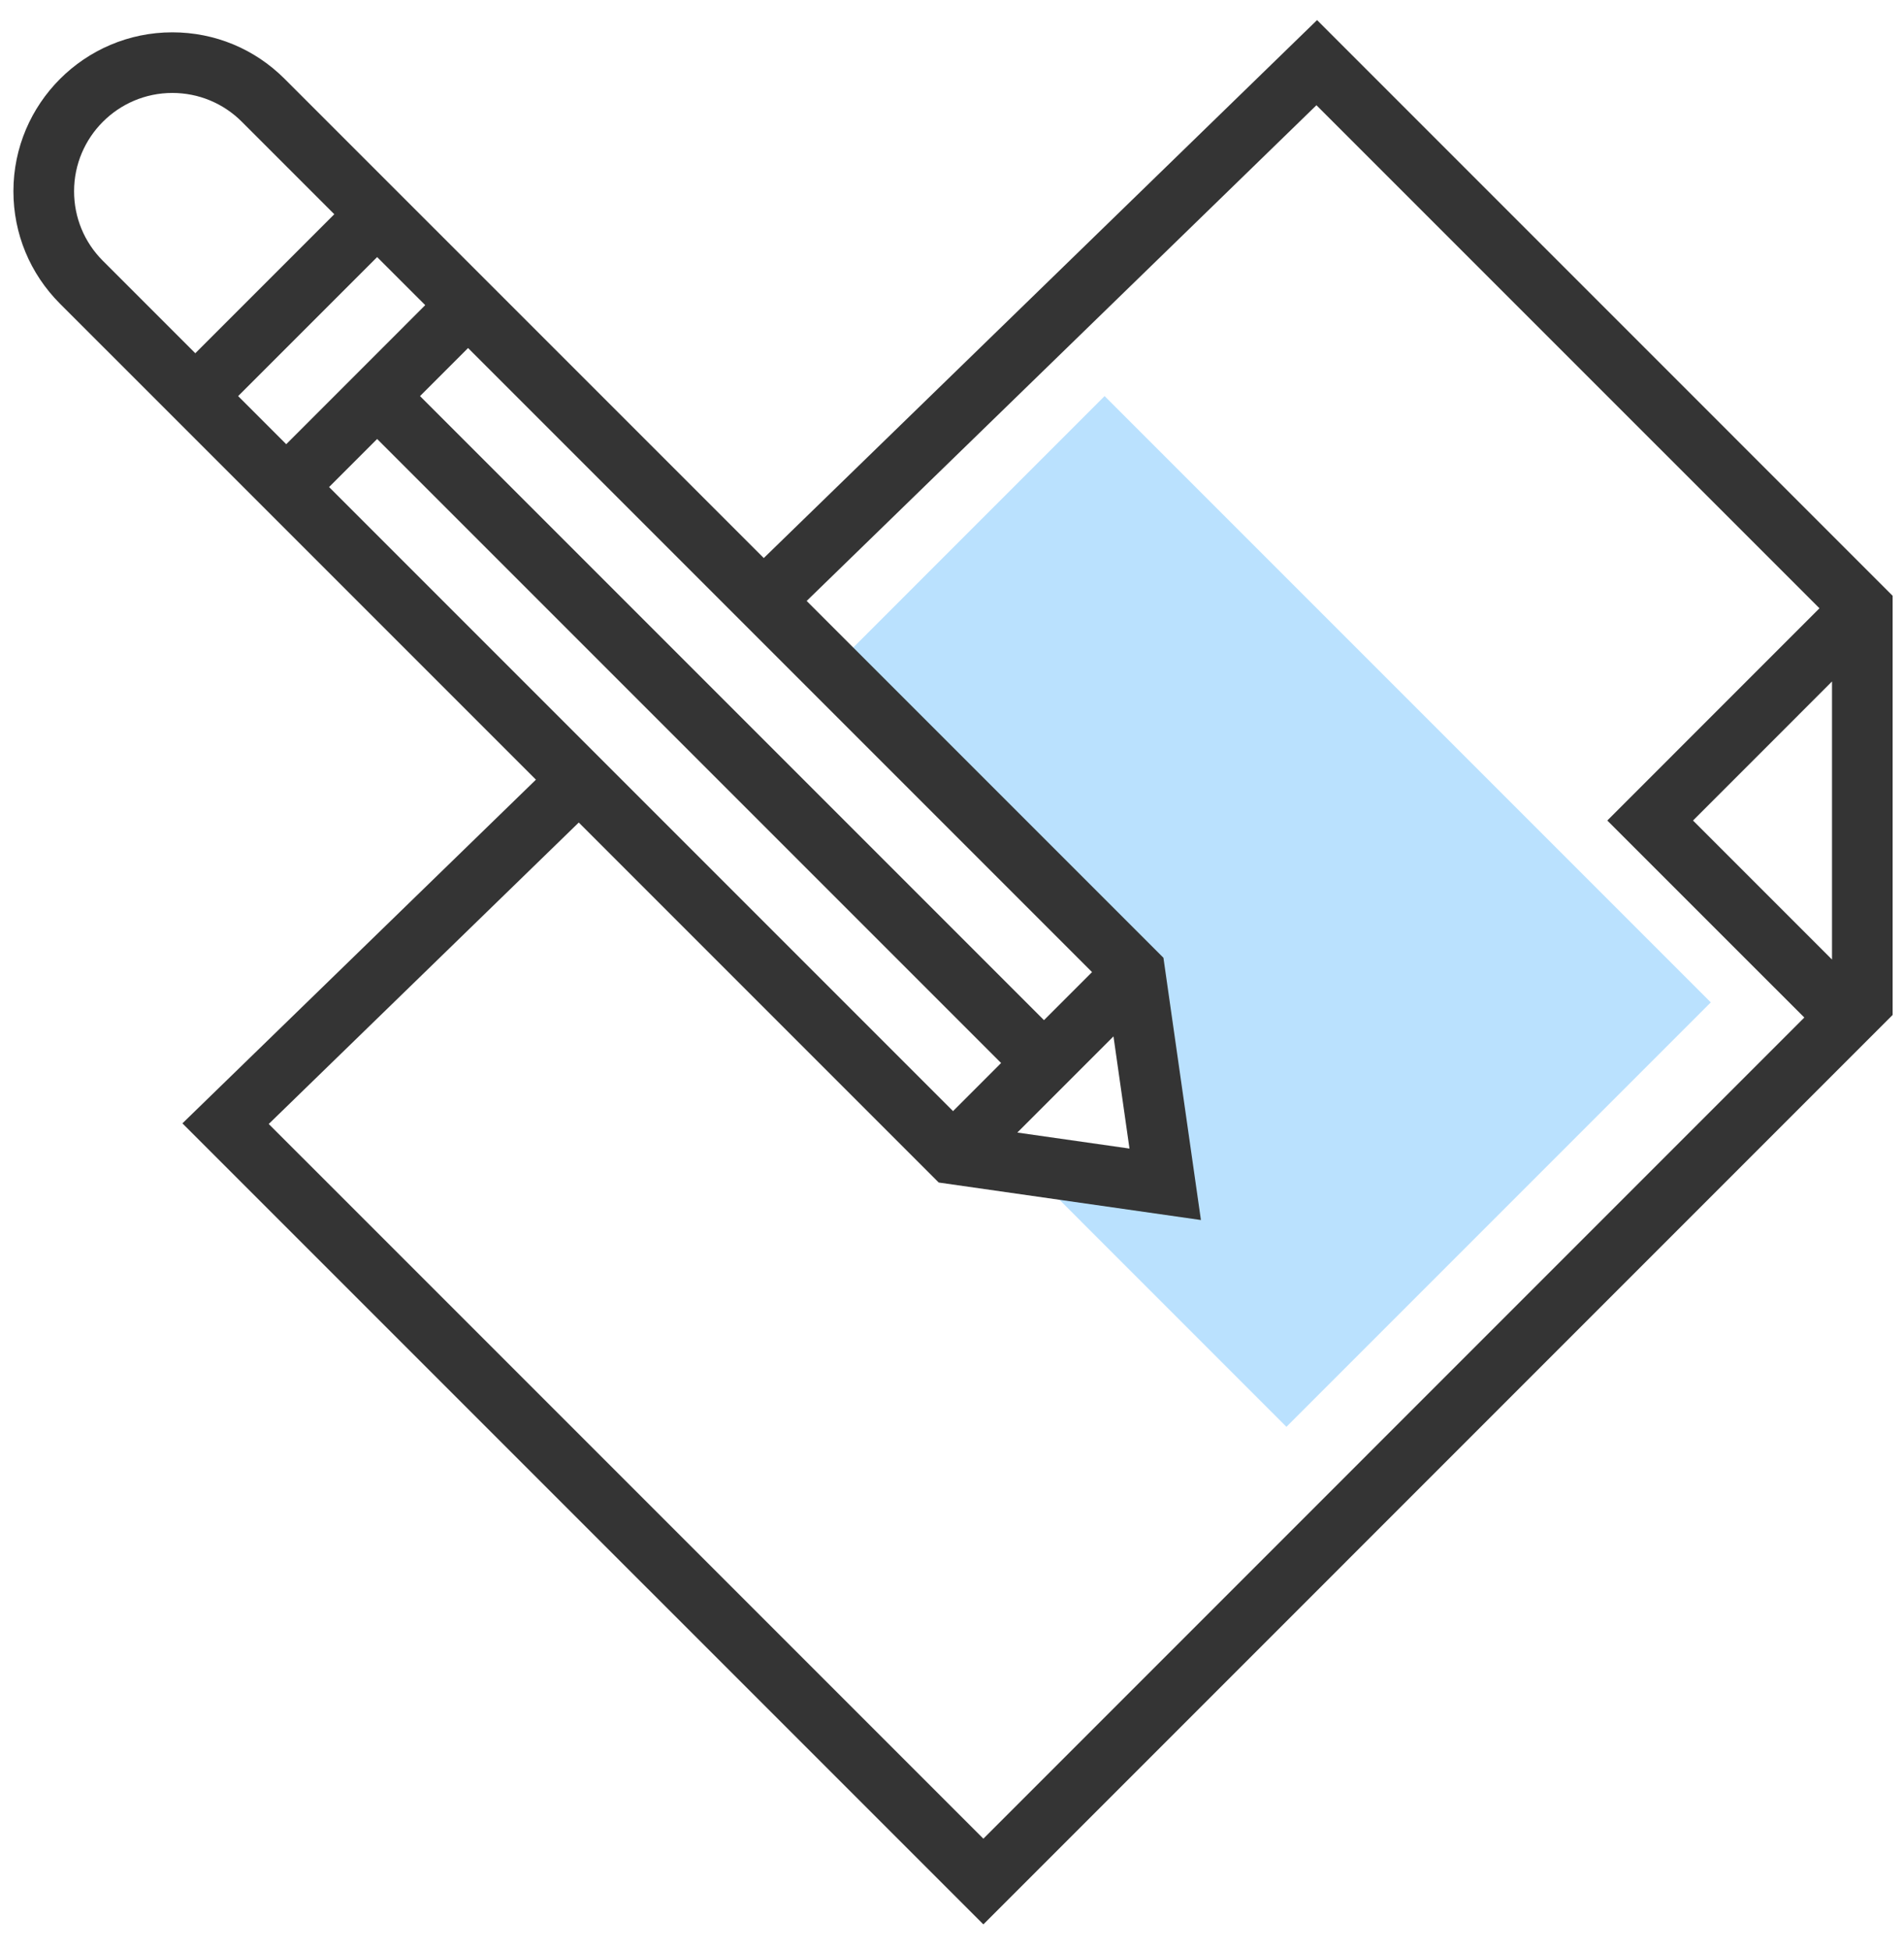
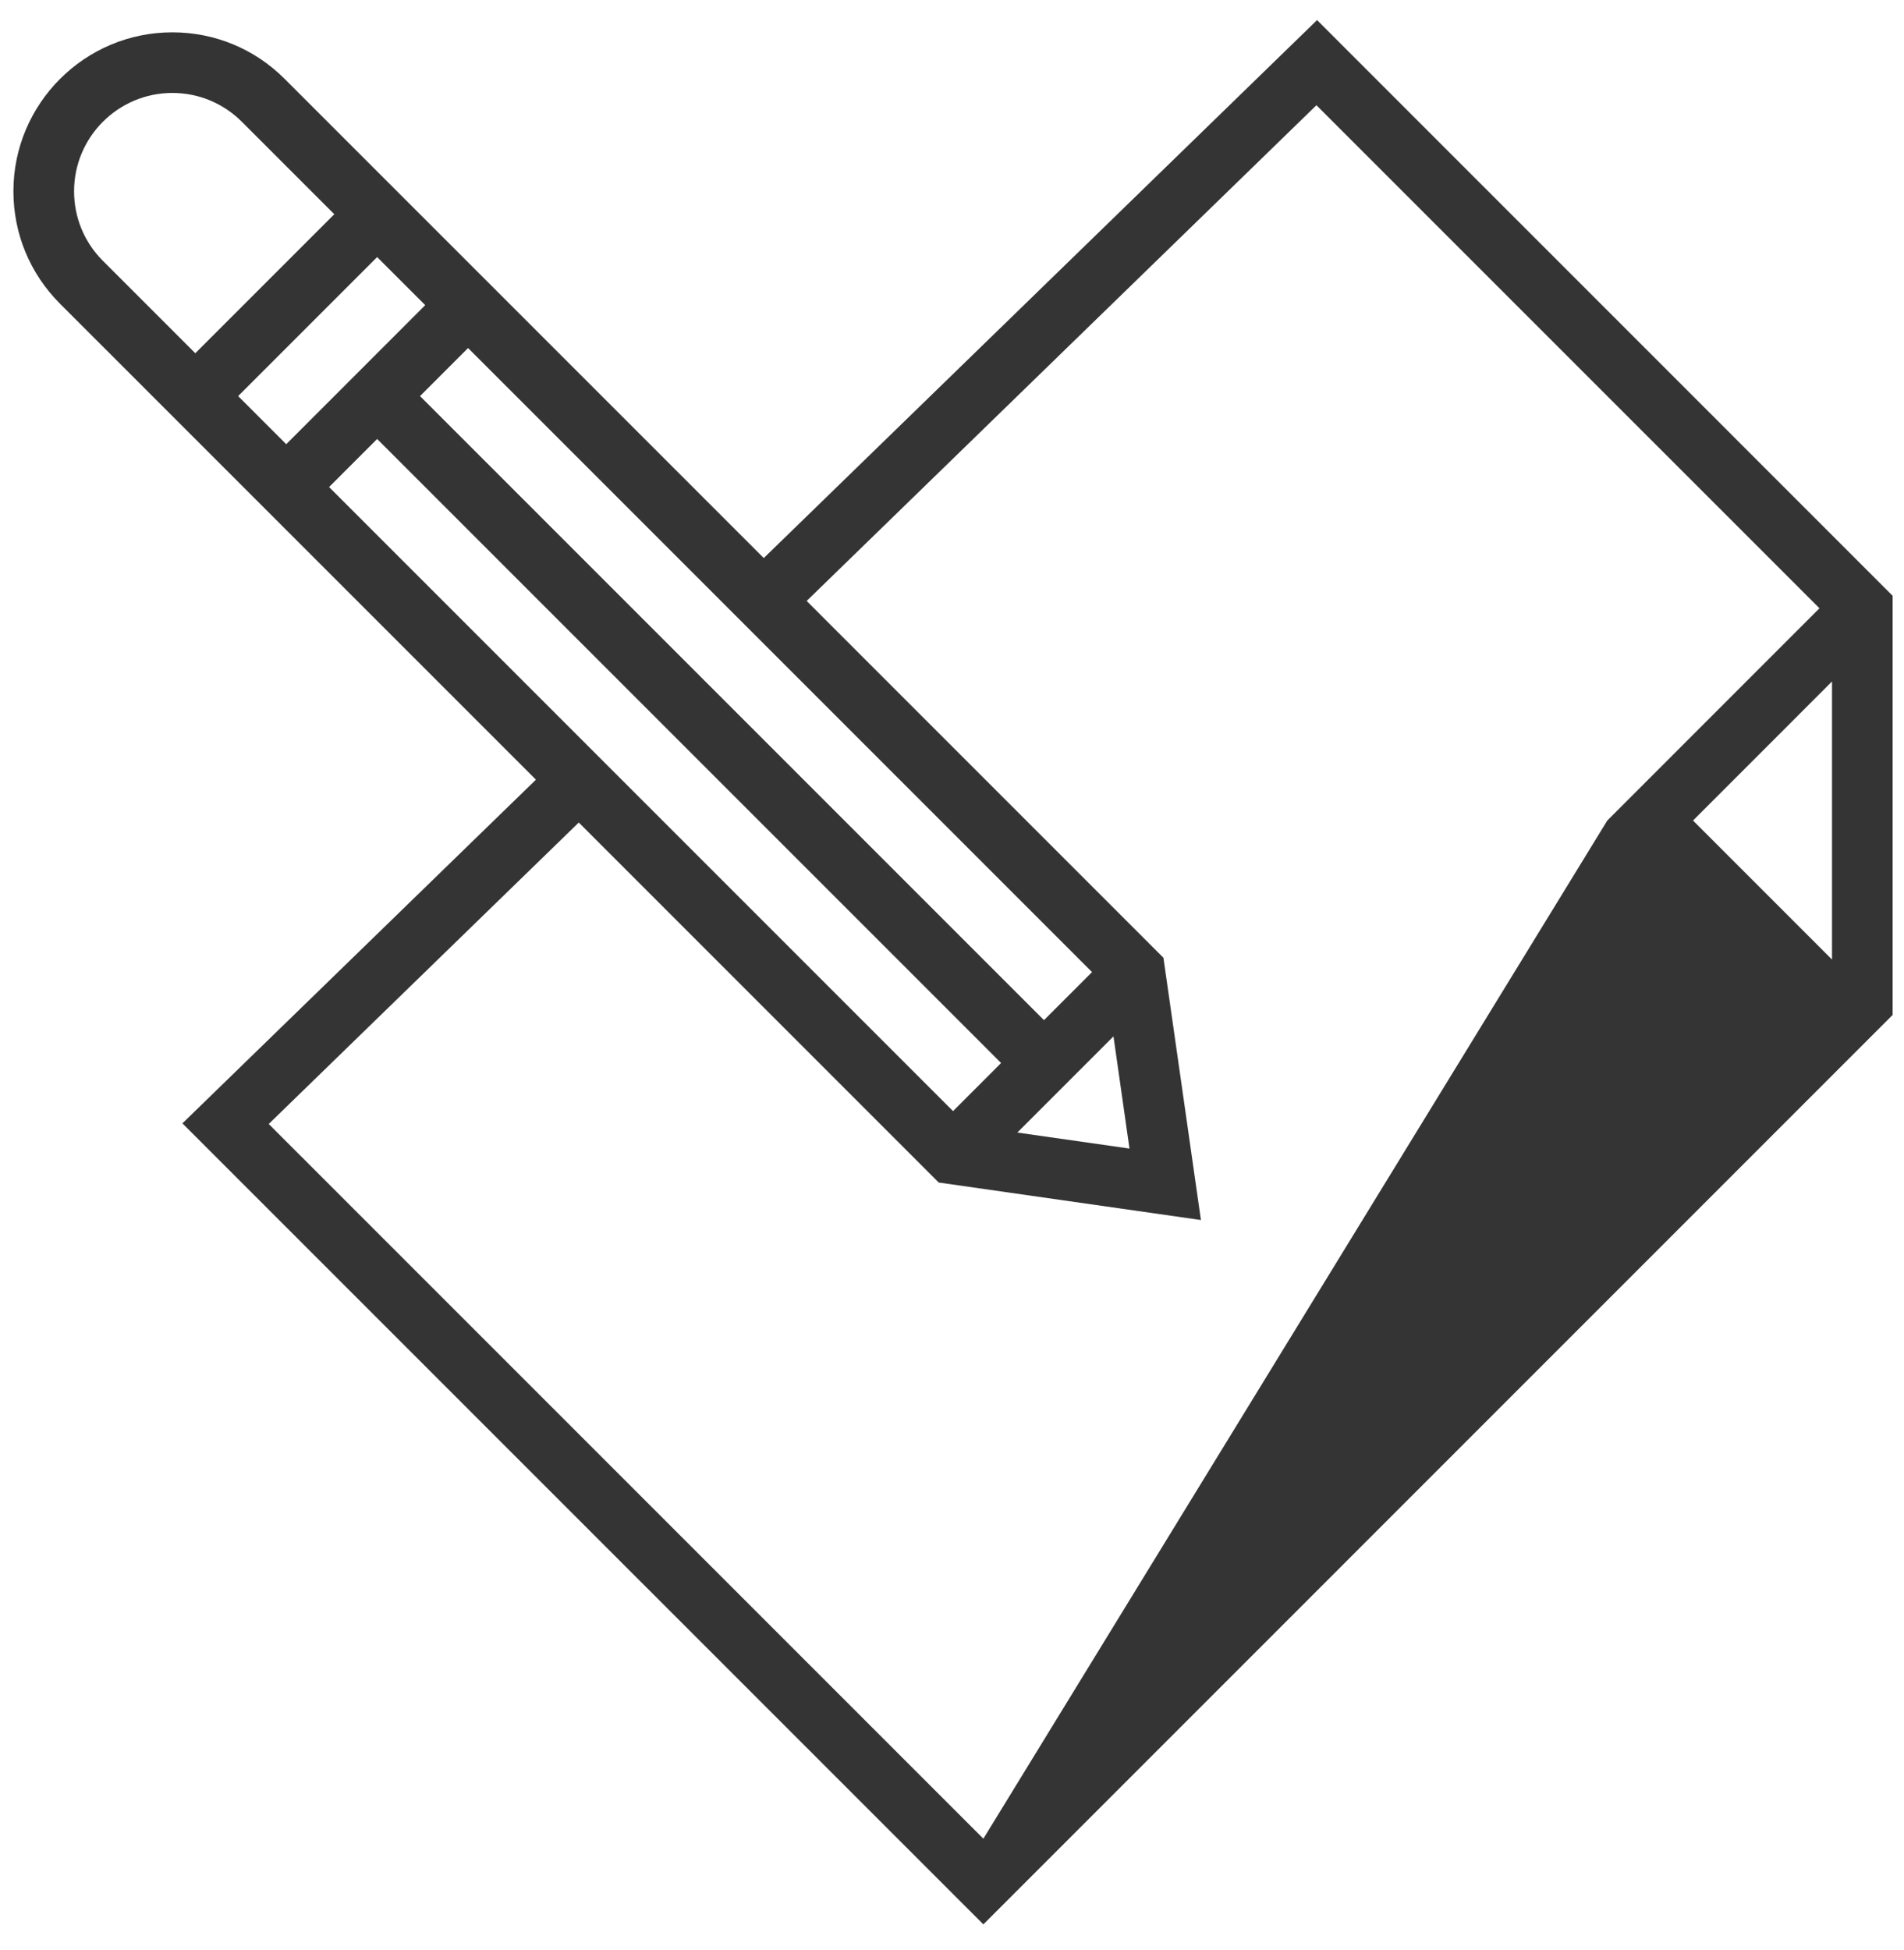
<svg xmlns="http://www.w3.org/2000/svg" width="42" height="43" viewBox="0 0 42 43" fill="none">
  <g clip-path="url(#clip0_213_1931)">
-     <path d="M24.366 8.736L18.349 14.754L25.034 21.44L25.703 26.12L22.583 25.674L28.377 31.469L37.738 22.108L24.366 8.736Z" fill="#BAE1FE" />
-     <path d="M29.053 0.443L16.848 12.308L6.279 1.74C5.618 1.078 4.738 0.713 3.801 0.713C1.869 0.713 0.296 2.286 0.296 4.218C0.296 5.154 0.661 6.034 1.322 6.697L11.822 17.196L4.024 24.776L21.692 42.443L41.749 22.385V13.14L29.053 0.443ZM37.346 18.097L40.412 15.03V21.163L37.346 18.097ZM24.915 25.332L22.441 24.979L24.562 22.858L24.915 25.332ZM6.314 9.797L5.253 8.736L8.319 5.67L9.38 6.73L6.314 9.797ZM8.319 9.682L22.083 23.445L21.023 24.506L7.259 10.742L8.319 9.682ZM23.029 22.5L9.265 8.736L10.325 7.676L24.089 21.44L23.029 22.5ZM1.634 4.218C1.634 3.023 2.606 2.05 3.801 2.05C4.38 2.05 4.925 2.276 5.334 2.685L7.374 4.725L4.308 7.791L2.268 5.751C1.859 5.342 1.634 4.797 1.634 4.218ZM5.928 24.79L12.767 18.141L20.707 26.081L26.491 26.908L25.664 21.124L17.794 13.254L29.039 2.321L40.135 13.416L35.455 18.097L39.801 22.442L21.692 40.553L5.928 24.79Z" fill="#343434" />
+     <path d="M29.053 0.443L16.848 12.308L6.279 1.74C5.618 1.078 4.738 0.713 3.801 0.713C1.869 0.713 0.296 2.286 0.296 4.218C0.296 5.154 0.661 6.034 1.322 6.697L11.822 17.196L4.024 24.776L21.692 42.443L41.749 22.385V13.14L29.053 0.443ZM37.346 18.097L40.412 15.03V21.163L37.346 18.097ZM24.915 25.332L22.441 24.979L24.562 22.858L24.915 25.332ZM6.314 9.797L5.253 8.736L8.319 5.67L9.38 6.73L6.314 9.797ZM8.319 9.682L22.083 23.445L21.023 24.506L7.259 10.742L8.319 9.682ZM23.029 22.5L9.265 8.736L10.325 7.676L24.089 21.44L23.029 22.5ZM1.634 4.218C1.634 3.023 2.606 2.05 3.801 2.05C4.38 2.05 4.925 2.276 5.334 2.685L7.374 4.725L4.308 7.791L2.268 5.751C1.859 5.342 1.634 4.797 1.634 4.218ZM5.928 24.79L12.767 18.141L20.707 26.081L26.491 26.908L25.664 21.124L17.794 13.254L29.039 2.321L40.135 13.416L35.455 18.097L21.692 40.553L5.928 24.79Z" fill="#343434" />
  </g>
  <defs>
    <clipPath id="clip0_213_1931">
      <rect width="42" height="42" fill="white" transform="translate(0 0.443)" />
    </clipPath>
  </defs>
</svg>